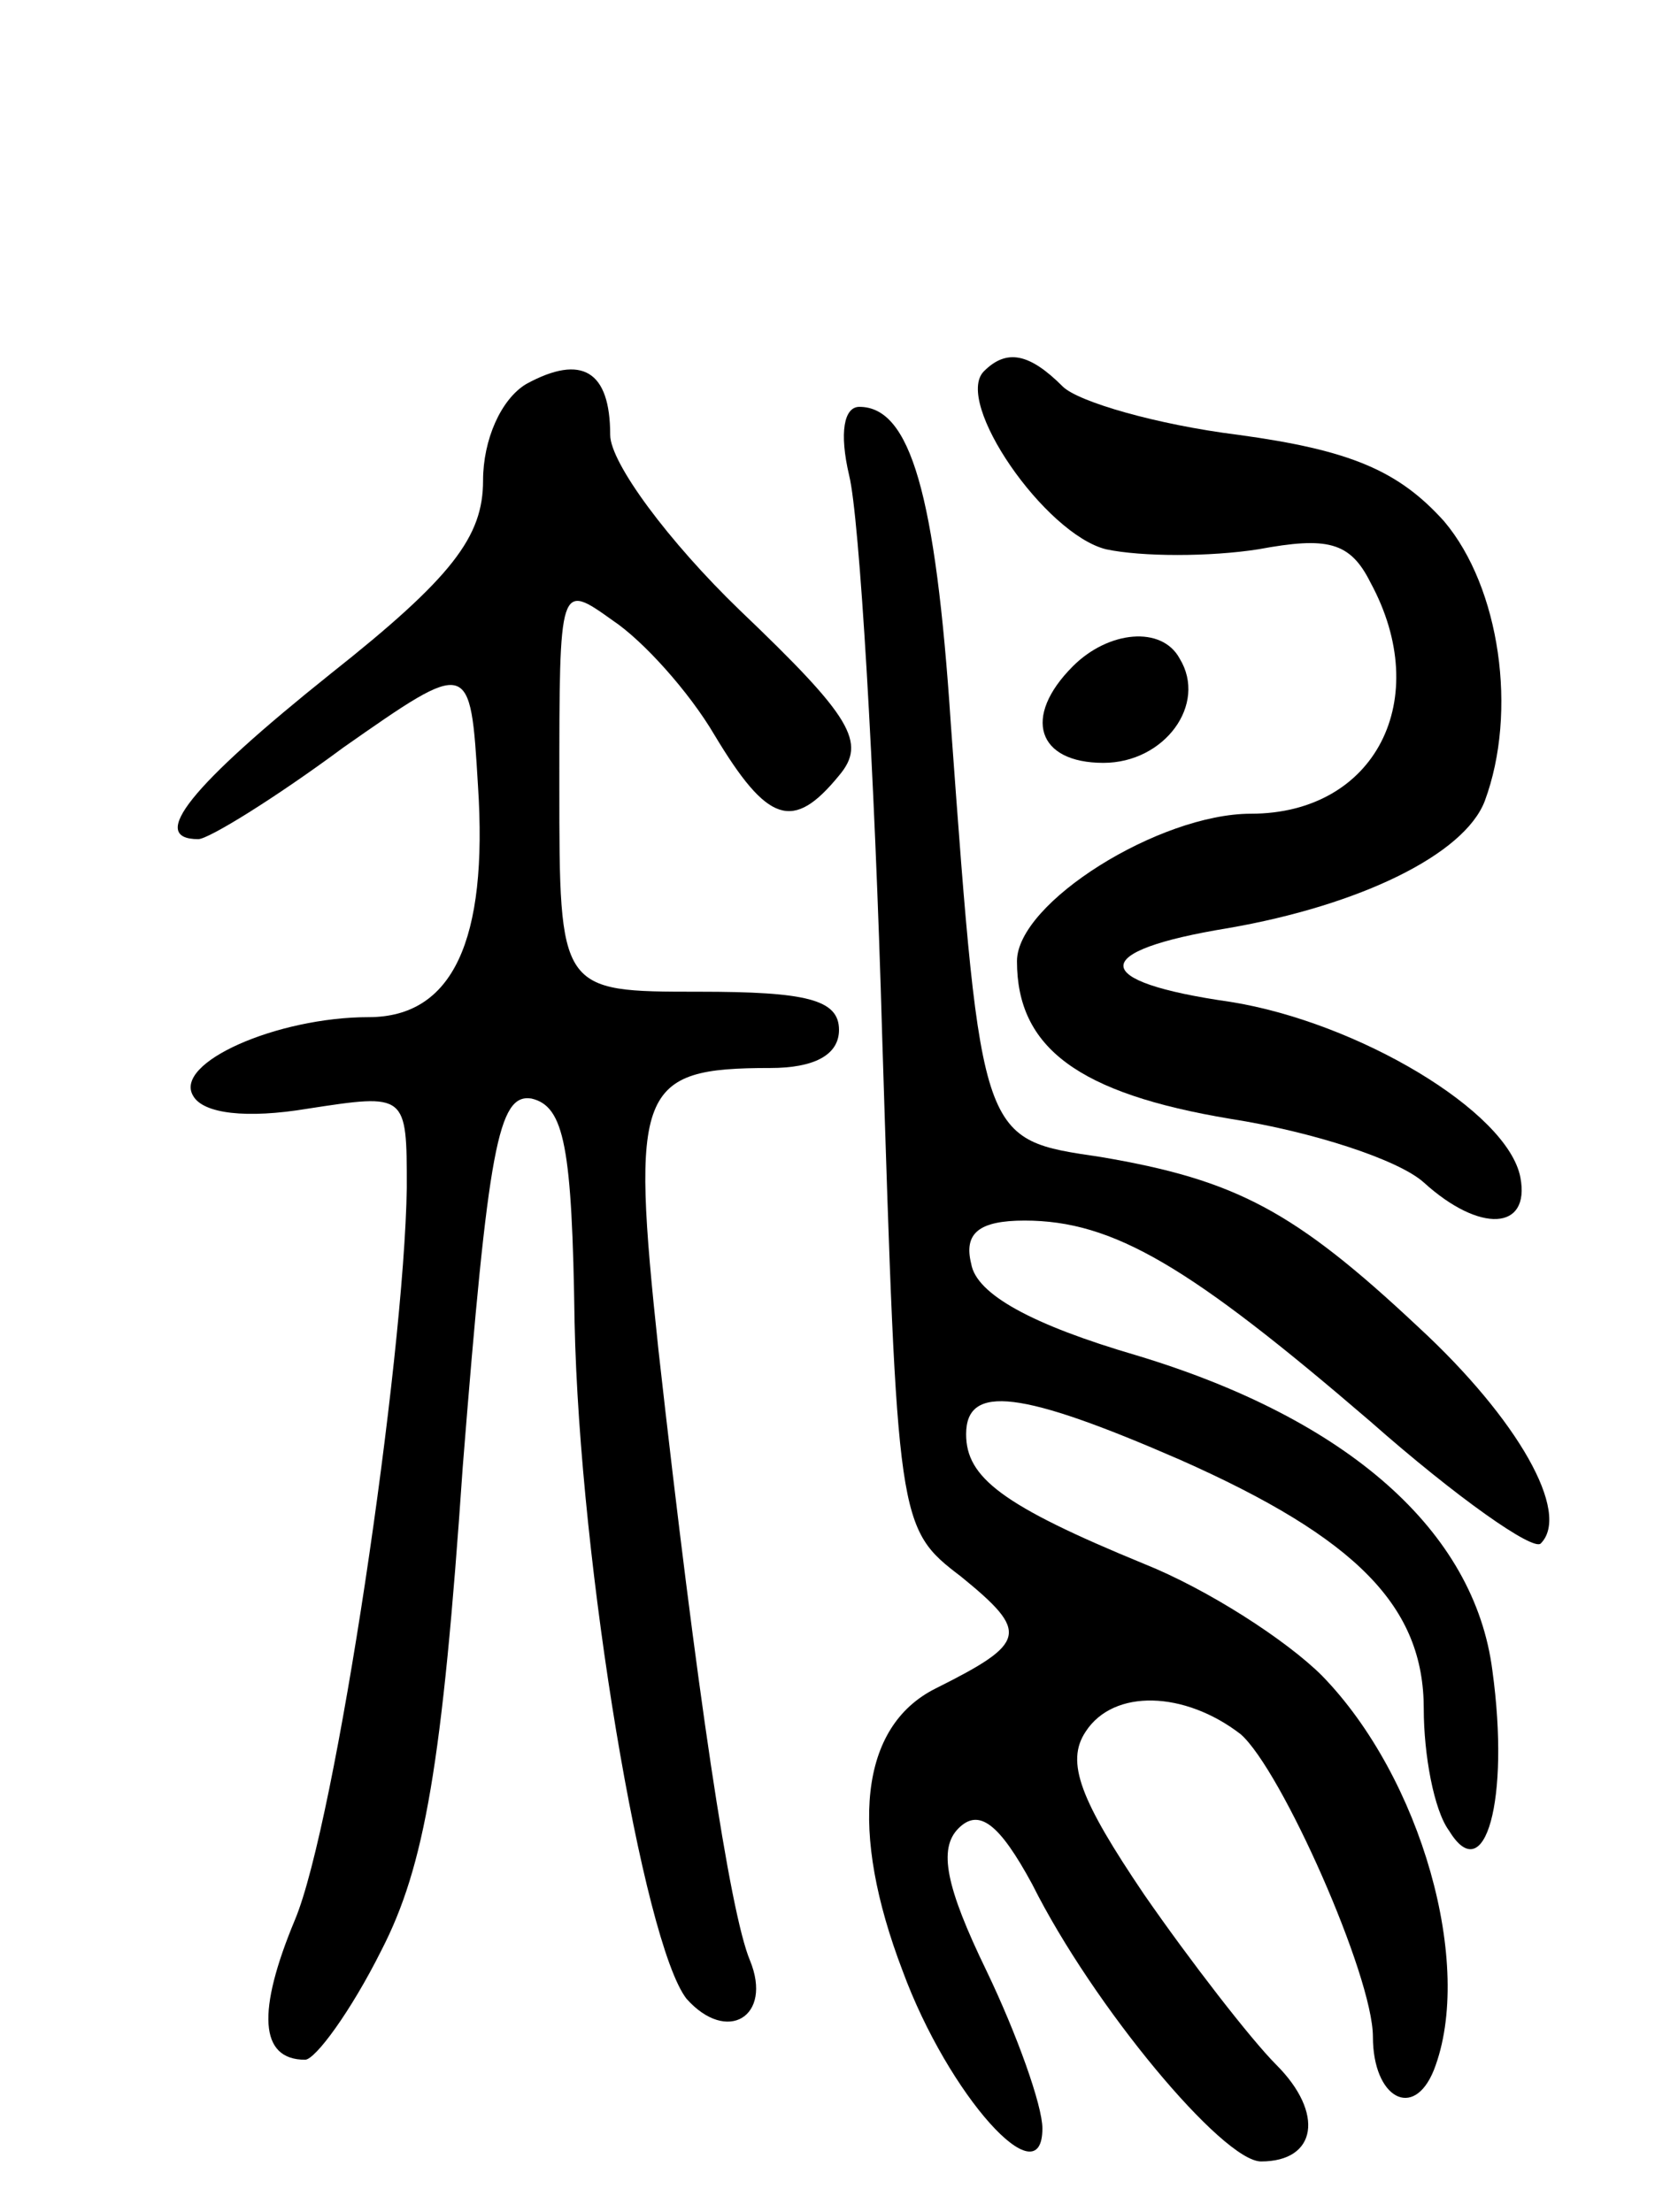
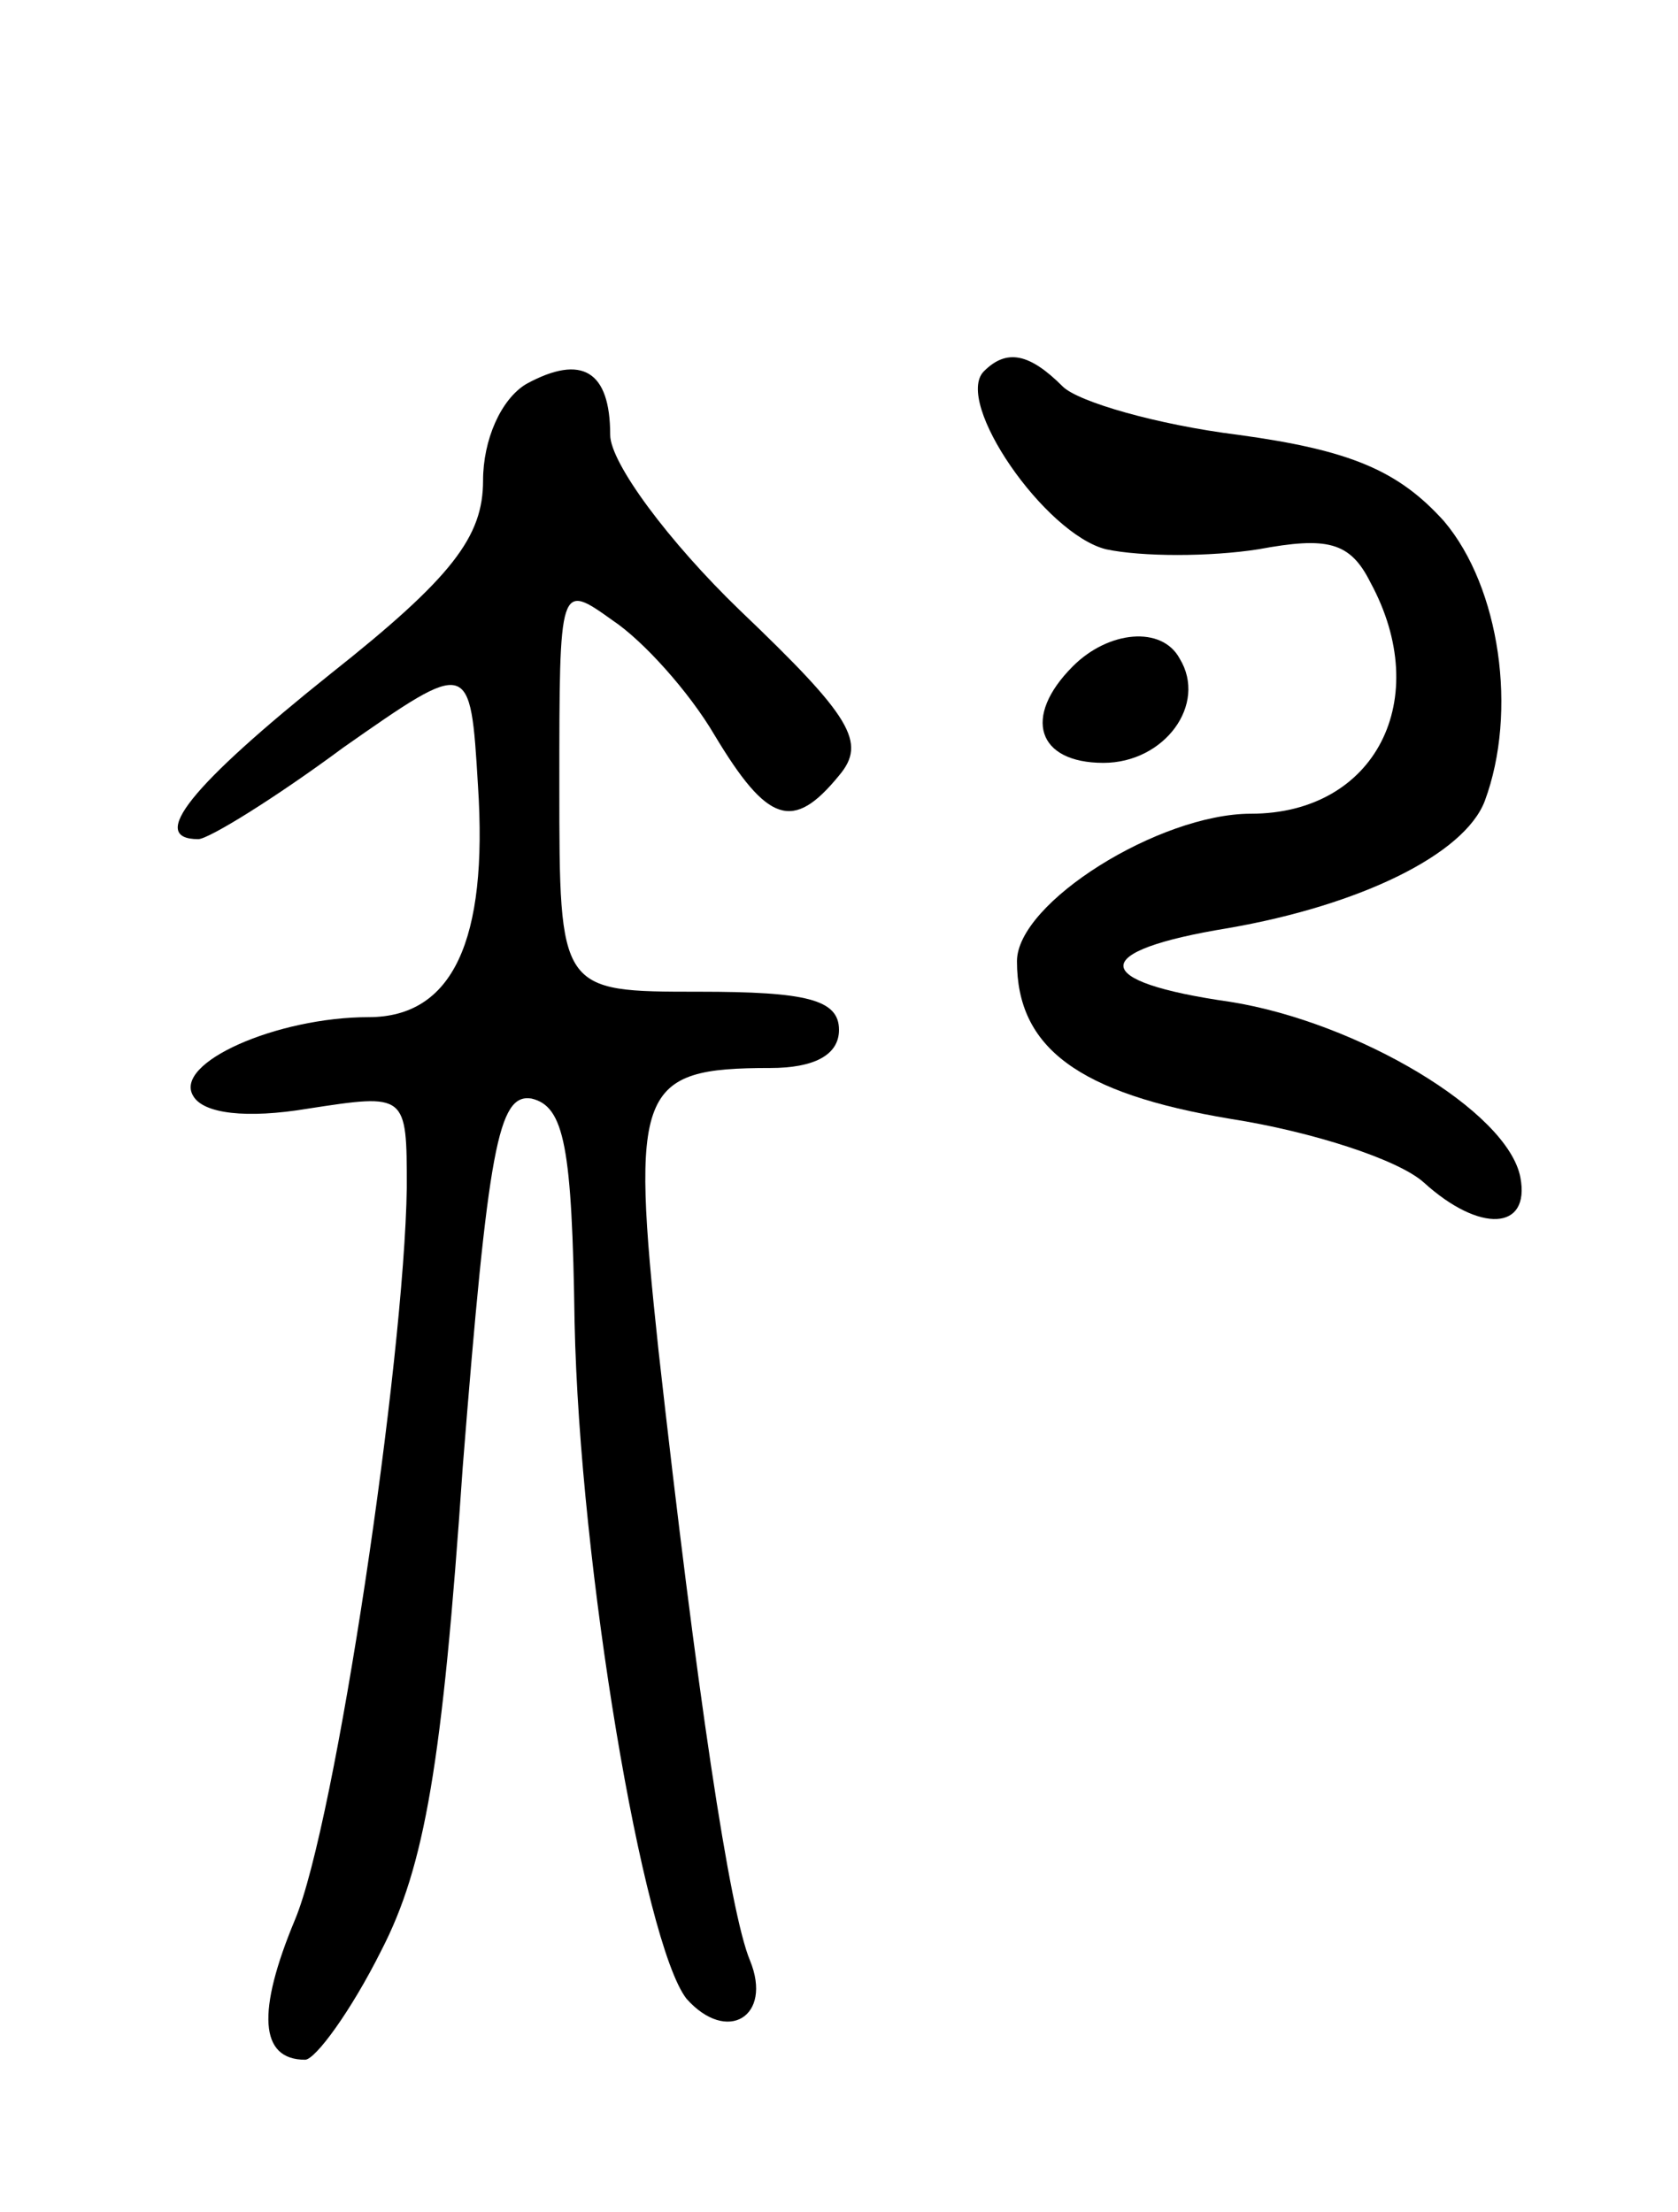
<svg xmlns="http://www.w3.org/2000/svg" version="1.0" width="66" height="87" viewBox="0 0 66 87">
  <g transform="translate(0,87) scale(0.1,-0.1)">
    <path d="M207 719 c-10 -6 -17 -22 -17 -38 0 -22 -12 -38 -60 -76 -55 -44 -72 -65 -52 -65 4 0 30 16 57 36 50 35 50 35 53 -15 4 -61 -10 -91 -43 -91 -36 0 -77 -18 -69 -31 4 -7 21 -9 45 -5 39 6 39 6 39 -31 -1 -68 -28 -250 -44 -288 -15 -36 -14 -55 4 -55 4 0 18 19 30 43 17 33 24 73 32 190 10 126 14 147 27 145 13 -3 16 -19 17 -88 2 -96 27 -244 44 -266 16 -18 34 -7 25 15 -8 19 -21 106 -36 240 -11 103 -8 111 44 111 17 0 27 5 27 15 0 12 -13 15 -55 15 -55 0 -55 0 -55 81 0 80 0 80 21 65 12 -8 30 -28 40 -45 21 -35 31 -38 49 -16 11 13 5 23 -39 65 -28 27 -51 58 -51 69 0 25 -11 32 -33 20z" />
    <path d="M387 724 c-12 -12 24 -64 48 -70 14 -3 41 -3 60 0 27 5 36 3 44 -13 25 -46 2 -91 -47 -91 -36 0 -92 -35 -92 -58 0 -34 24 -52 84 -62 32 -5 66 -16 76 -25 22 -20 42 -19 38 2 -5 26 -64 61 -114 69 -56 8 -56 20 -1 29 52 9 93 29 101 50 13 35 6 84 -16 110 -18 20 -37 28 -81 34 -32 4 -63 13 -69 19 -13 13 -22 15 -31 6z" />
-     <path d="M334 683 c4 -16 10 -115 13 -221 6 -191 6 -193 31 -212 27 -22 26 -26 -10 -44 -30 -15 -34 -56 -13 -111 18 -49 55 -90 55 -62 0 9 -10 37 -22 62 -16 33 -19 48 -11 56 8 8 16 2 29 -22 24 -48 75 -109 90 -109 22 0 25 19 6 38 -10 10 -34 41 -52 67 -25 37 -31 52 -23 64 11 17 39 16 61 -1 16 -14 52 -95 52 -119 0 -24 16 -33 24 -13 16 41 -5 115 -44 155 -14 14 -45 34 -70 44 -56 23 -70 34 -70 51 0 20 22 17 84 -10 70 -31 96 -58 96 -98 0 -18 4 -40 10 -48 14 -23 24 12 17 63 -7 55 -57 99 -140 124 -41 12 -63 24 -65 36 -3 12 3 17 21 17 35 0 65 -18 136 -79 34 -30 64 -51 67 -48 12 12 -9 49 -48 85 -49 46 -72 58 -125 67 -47 7 -47 5 -59 170 -6 91 -16 125 -36 125 -6 0 -8 -10 -4 -27z" />
    <path d="M422 608 c-20 -20 -14 -38 12 -38 24 0 41 23 30 41 -7 13 -28 11 -42 -3z" />
  </g>
</svg>